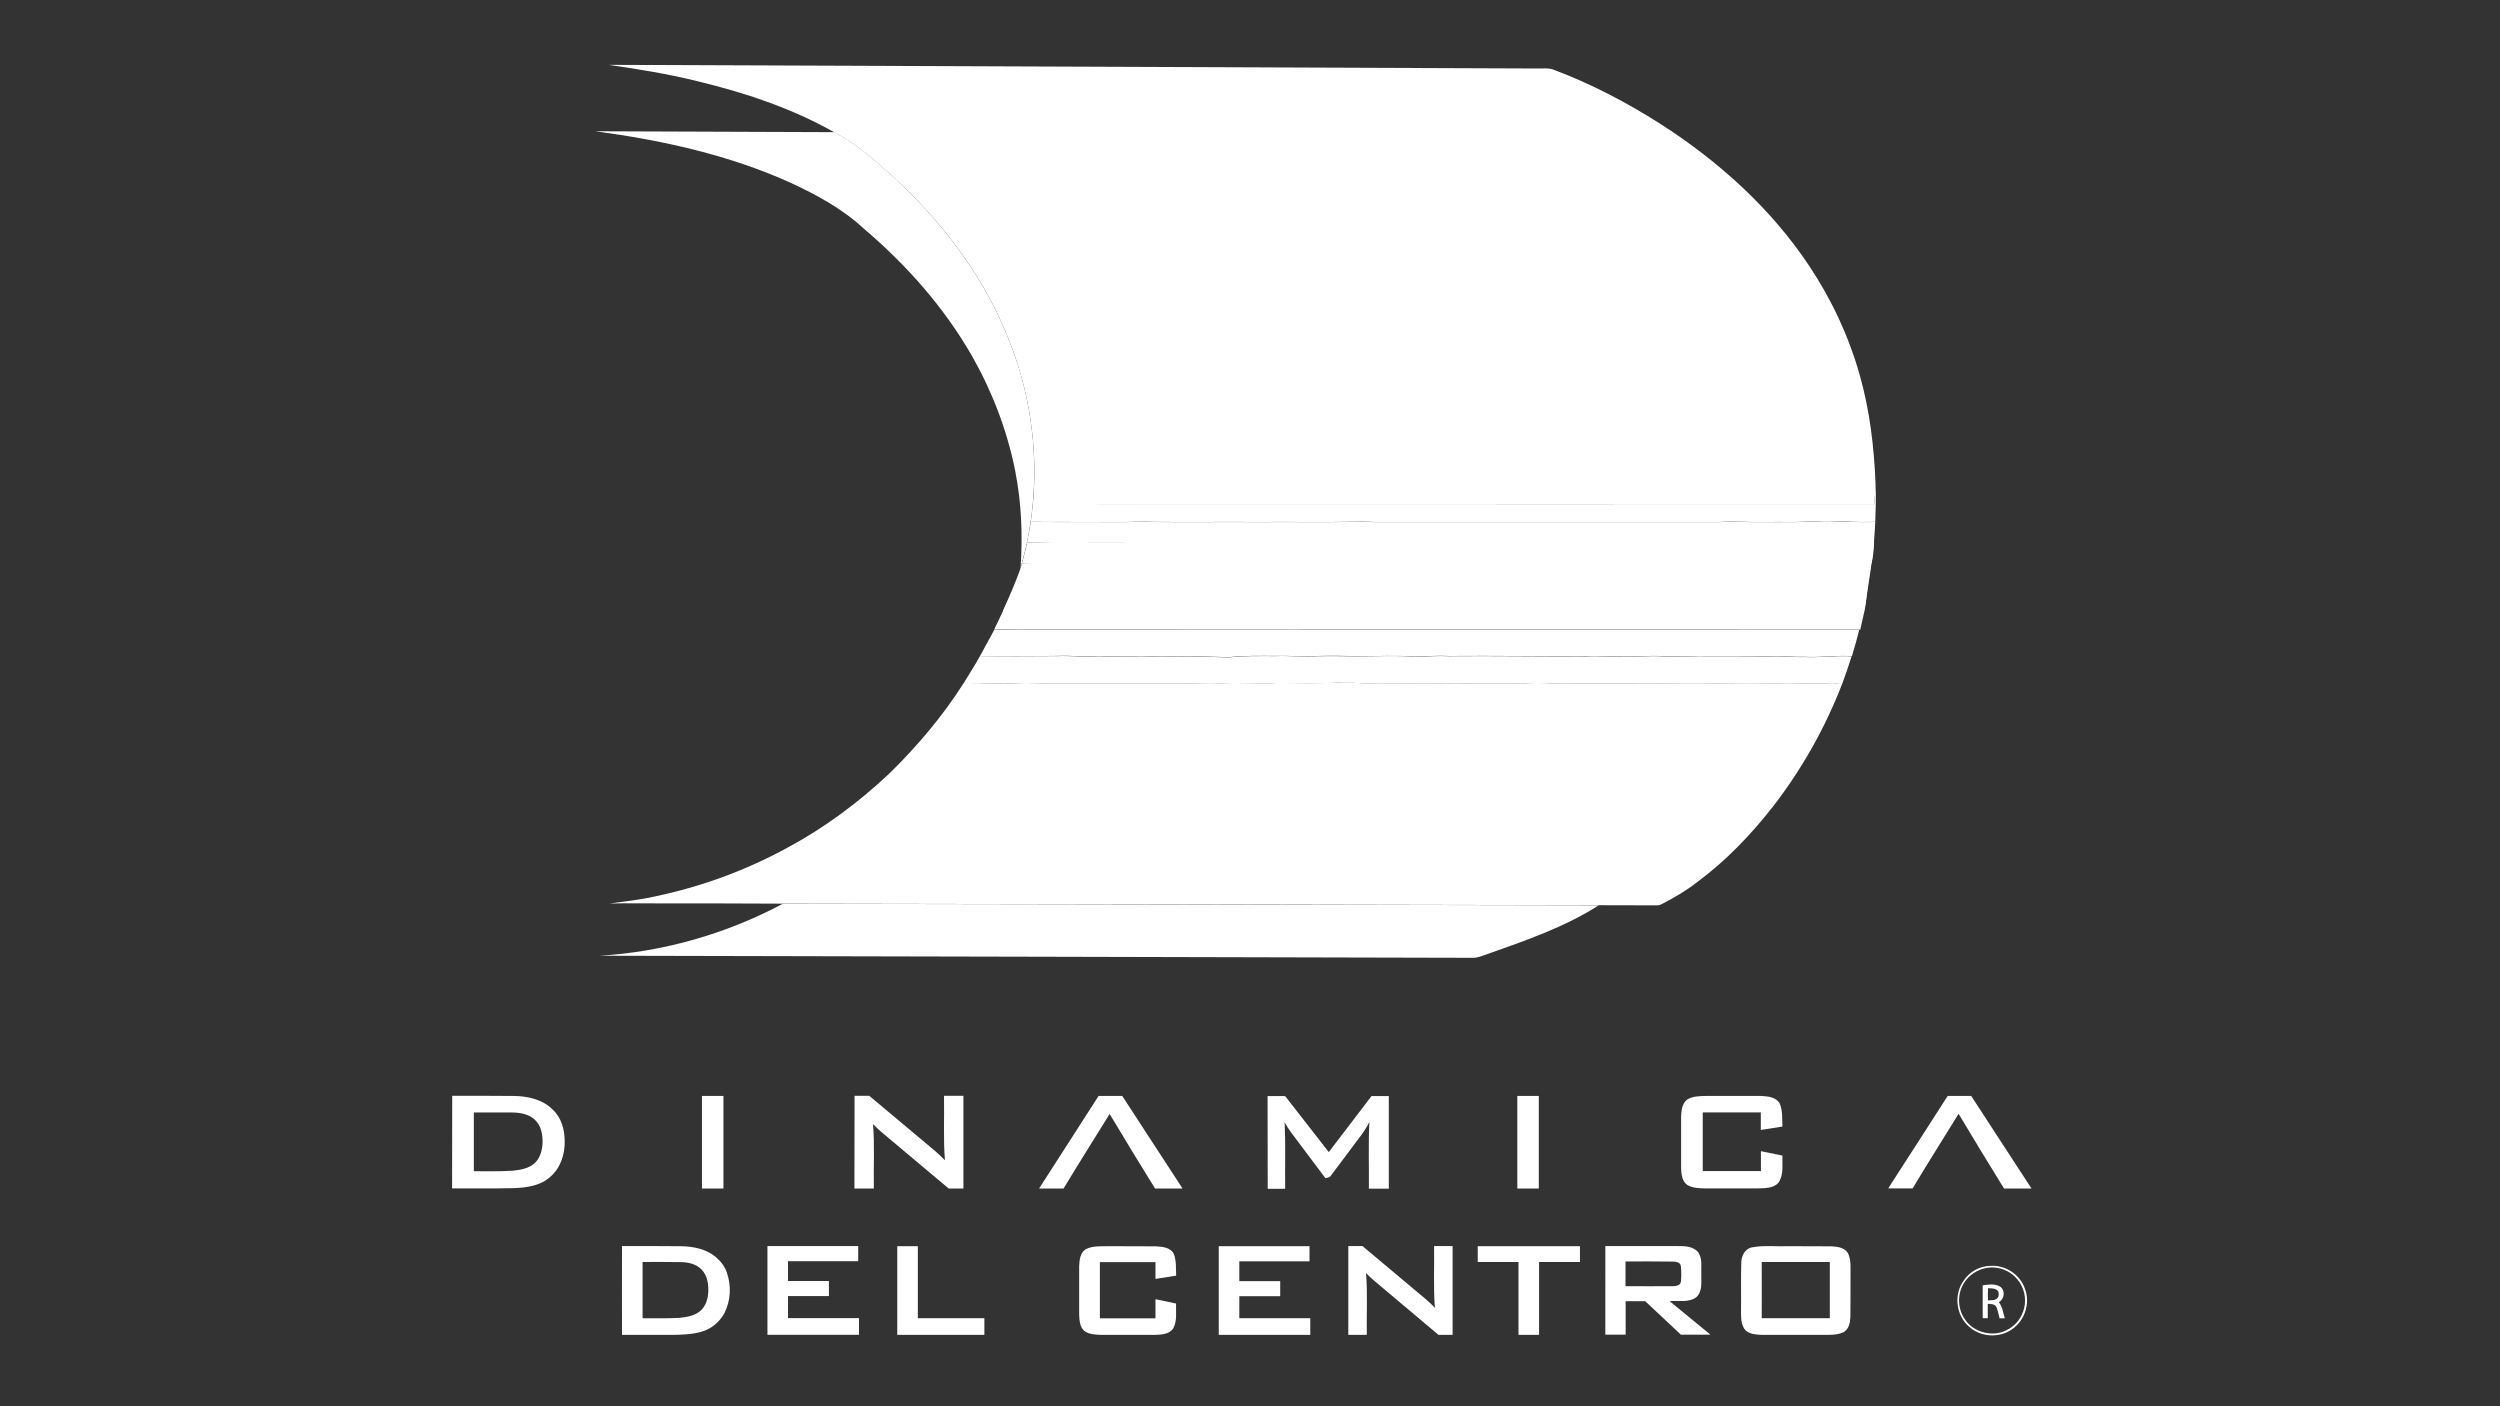
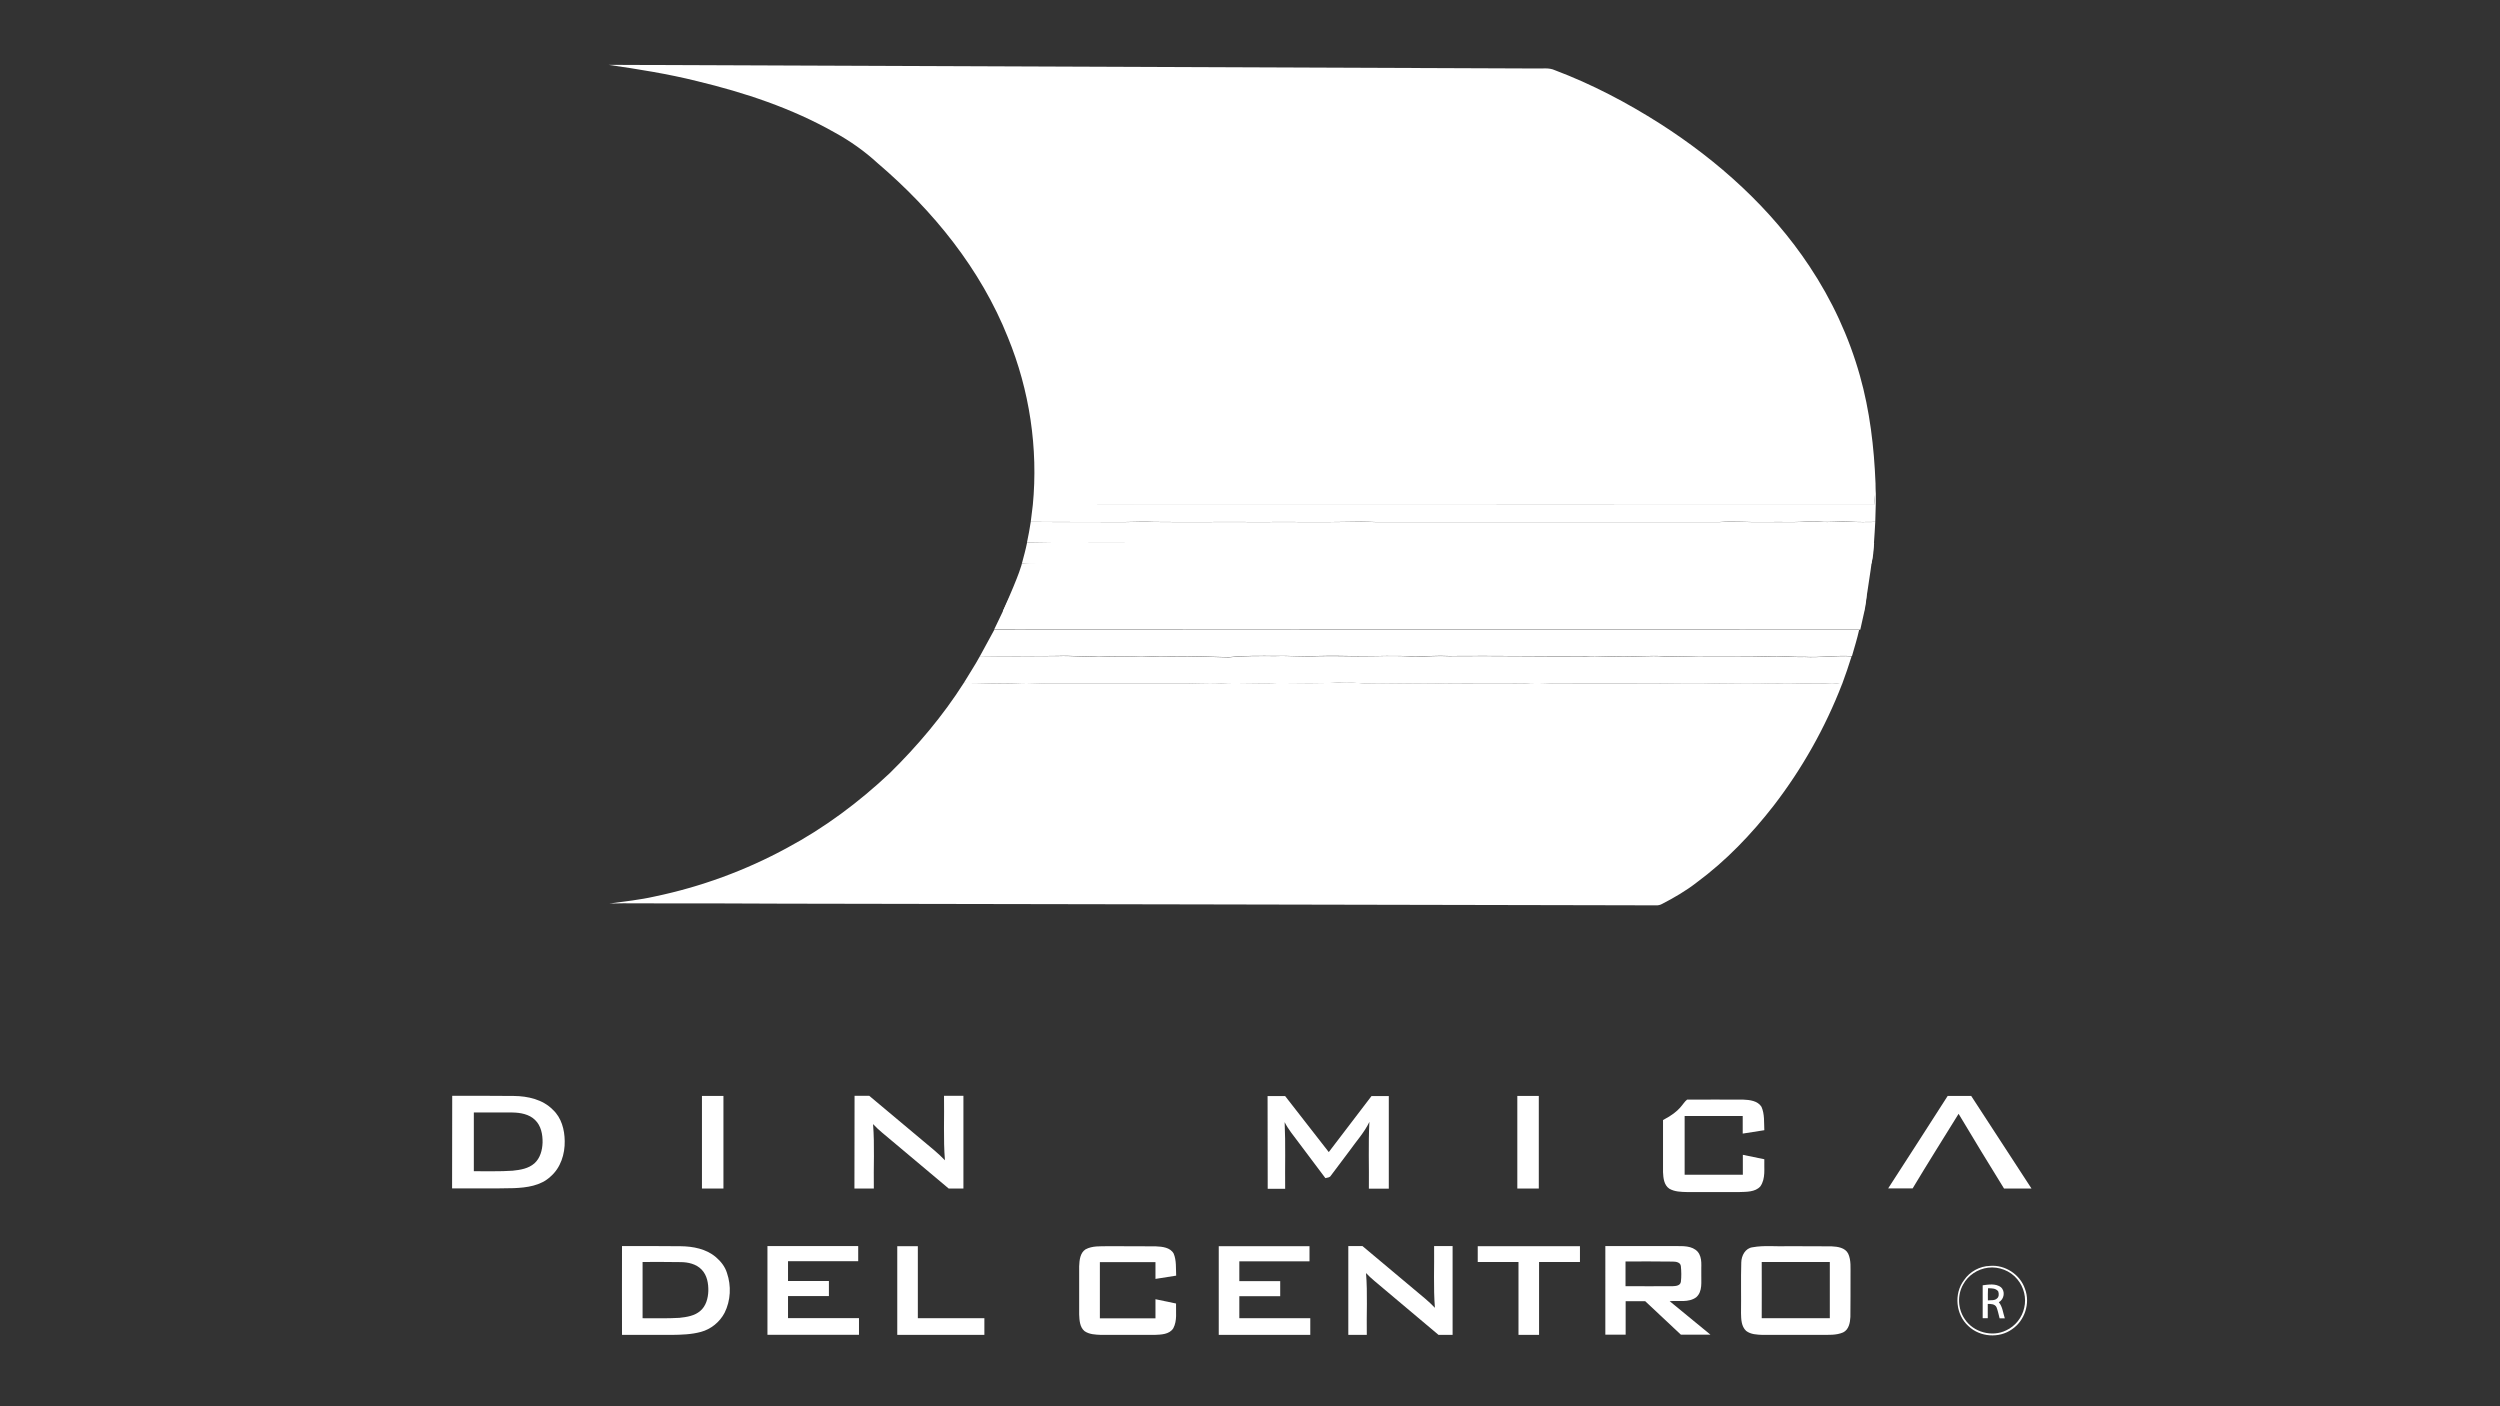
<svg xmlns="http://www.w3.org/2000/svg" version="1.1" id="Capa_1" x="0px" y="0px" viewBox="0 0 1920 1080" style="enable-background:new 0 0 1920 1080;" xml:space="preserve">
  <rect x="0" y="0" width="1920" height="1080" fill="#333333" stroke="none" />
  <style type="text/css">
	.st0{fill:#FFFFFF;}
</style>
  <g>
    <path class="st0" d="M467.3,49.8c237.5,0.9,474.9,1.9,712.4,2.8c4.8,0.2,9.9-0.8,14.4,1.3c28.4,10.7,55.4,24.9,81,41.2   c44.7,28.6,85.1,65,114.5,109.3c17.2,25.8,30.4,54.2,38.8,84.1c7.6,26.9,10.9,54.8,12,82.7c0,5.5-0.5,11.1-1.1,16.6   c-163.2-0.1-326.4,0-489.6,0c-52.2,0-104.3-0.1-156.5,0.1c4.2-43.6-2.5-88.2-19.1-128.7c-20.9-52.5-57.4-97.5-100.1-133.9   c-10-9.2-21.2-17.1-33.1-23.6c-32.8-18.6-69-30.6-105.6-39.4C512.9,56.7,490.1,53.1,467.3,49.8z" />
    <path class="st0" d="M683.2,593.9c21.4-21,40.9-44.1,57-69.4c13.8,0,27.6,0.8,41.5,0.2c9.7-0.5,19.3,0.5,29,0.2   c30.7,0,61.4,0,92.1,0c11.7,0.3,23.3-0.7,35-0.1c14.7-0.8,29.3,0.5,44-0.3c16,0.1,32,0.6,48-0.5c5.7-0.4,11.3,0.4,17,0.8   c21,0.6,42-0.5,63,0.2c20-0.2,40,0.1,60-0.1c7.7-0.6,15.3-0.4,23,0c26.7,0,53.3,0,80,0c15-0.1,30-0.5,45,0c15-0.2,30-0.4,45,0.1   c14-1,28,0.7,42-0.3c3.3-0.3,6.6,0.3,9.9,0.7c-12.9,33.4-30.7,65-52.5,93.3c-17.1,22-36.6,42.4-59.1,59   c-8.2,6.4-17.3,11.7-26.6,16.5c-1.4,0.8-3.1,1.2-4.7,1.1c-14.7,0-29.3-0.1-43.9-0.1c-208.9-0.4-417.7-0.9-626.6-1.2   c-30.8-0.2-61.7-0.2-92.5-0.2c-13.6,0.1-27.1-0.3-40.7,0.1c11.6-1.6,23.3-2.8,34.7-5.4c35.5-7.4,69.9-20,101.8-37.4   C633.2,635.8,659.5,616.2,683.2,593.9z" />
    <g>
      <path class="st0" d="M347.3,841.6c15.8,0,31.5-0.1,47.3,0.1c10.8,0.1,22.3,2.7,30,10.6c6.6,6.1,9,15.3,9.1,24    c0.2,10-3.1,20.6-10.9,27.3c-7.5,7.1-18.3,8.5-28.2,8.9c-15.8,0.4-31.6,0.1-47.4,0.2C347.3,889.1,347.3,865.3,347.3,841.6z     M363.9,854.4c0,15,0,30,0,45.1c9.9-0.1,19.9,0.3,29.8-0.4c5.9-0.6,12.2-1.6,16.8-5.7c4.4-4,6-10.1,6.2-15.9    c0.1-6.2-1.1-12.9-5.8-17.4c-4.5-4.4-11.2-5.6-17.3-5.7C383.8,854.3,373.8,854.4,363.9,854.4z" />
    </g>
    <path class="st0" d="M539.1,841.7c5.5,0,11,0,16.5,0c0,23.7,0,47.4,0,71.1c-5.5,0-11,0-16.5,0C539.1,889.1,539.1,865.4,539.1,841.7   z" />
    <path class="st0" d="M656.3,841.6c3.8,0,7.5,0,11.3,0c13.8,11.5,27.5,23.1,41.3,34.6c5.7,4.8,11.7,9.5,16.8,14.9   c-1.3-16.5-0.4-33-0.7-49.5c5,0,9.9,0,14.9,0c0,23.7,0,47.5,0,71.2c-3.8,0-7.5,0-11.3,0c-14.4-12.1-28.7-24.2-43.1-36.2   c-5.1-4.4-10.5-8.4-15-13.3c1.3,16.5,0.3,33,0.6,49.5c-5,0-9.9,0-14.9,0C656.3,889.1,656.3,865.3,656.3,841.6z" />
-     <path class="st0" d="M843.7,841.7c6.1,0,12.1,0,18.2,0c15.4,23.7,30.8,47.4,46.3,71.1c-7,0-14.1,0-21.1,0   c-11.8-19-23.5-38.1-34.9-57.3c-11.8,19.1-23.8,38.1-35.4,57.3c-6.3,0-12.5,0-18.8,0C813.2,889.1,828.4,865.4,843.7,841.7z" />
    <path class="st0" d="M973.5,841.8c4.5,0,9,0,13.5,0c11.1,14.3,22.3,28.6,33.5,43c10.9-14.3,21.9-28.7,32.8-43c4.4,0,8.8,0,13.3,0   c0,23.7,0,47.4,0,71.1c-5.1,0-10.2,0-15.3,0c0.2-17.1-0.5-34.2,0.4-51.3c-3.9,8.2-10.2,15-15.4,22.4c-4.8,6.3-9.4,12.6-14.2,18.9   c-0.8,1.5-2.7,1.5-4.2,1.9c-6.9-9.3-13.8-18.5-20.8-27.7c-3.7-5-7.7-9.7-10.5-15.3c0.8,17,0.2,34.1,0.4,51.2c-4.5,0-8.9,0-13.4,0   C973.5,889.2,973.5,865.5,973.5,841.8z" />
    <path class="st0" d="M1165.3,841.7c5.5,0,11,0,16.5,0c0,23.7,0,47.4,0,71.1c-5.5,0-11,0-16.5,0   C1165.3,889.1,1165.3,865.4,1165.3,841.7z" />
-     <path class="st0" d="M1295.7,844.5c4.1-2.6,9.2-2.7,13.9-2.8c14.4,0,28.7-0.1,43.1,0c5,0.2,11.1,0.9,14,5.5c2.5,5.6,1.9,12,2.2,18   c-5.5,0.9-11,1.8-16.6,2.6c0-4.5,0-9,0-13.5c-14.9,0-29.8,0-44.6,0c0,15,0,30,0,45.1c14.9,0,29.8,0,44.7,0c0-5.1,0-10.2,0-15.3   c5.5,1.1,11,2.3,16.5,3.4c-0.3,6.9,1.2,14.9-3.1,20.9c-4,4.4-10.7,4.1-16.2,4.3c-13.3,0-26.6,0-40,0c-4.6-0.1-9.6-0.2-13.7-2.6   c-4.1-2.8-4.6-8.2-4.8-12.7c0-13.3,0-26.7,0-40C1291.3,852.9,1291.8,847.5,1295.7,844.5z" />
+     <path class="st0" d="M1295.7,844.5c14.4,0,28.7-0.1,43.1,0c5,0.2,11.1,0.9,14,5.5c2.5,5.6,1.9,12,2.2,18   c-5.5,0.9-11,1.8-16.6,2.6c0-4.5,0-9,0-13.5c-14.9,0-29.8,0-44.6,0c0,15,0,30,0,45.1c14.9,0,29.8,0,44.7,0c0-5.1,0-10.2,0-15.3   c5.5,1.1,11,2.3,16.5,3.4c-0.3,6.9,1.2,14.9-3.1,20.9c-4,4.4-10.7,4.1-16.2,4.3c-13.3,0-26.6,0-40,0c-4.6-0.1-9.6-0.2-13.7-2.6   c-4.1-2.8-4.6-8.2-4.8-12.7c0-13.3,0-26.7,0-40C1291.3,852.9,1291.8,847.5,1295.7,844.5z" />
    <path class="st0" d="M1495.8,841.7c6,0,12.1,0,18.1,0c15.4,23.7,30.9,47.4,46.3,71.1c-7,0-14,0-21.1,0   c-11.8-19-23.4-38.2-34.9-57.4c-11.8,19.1-23.8,38.1-35.3,57.3c-6.3,0-12.5,0-18.8,0C1465.4,889.1,1480.6,865.4,1495.8,841.7z" />
    <g>
      <path class="st0" d="M477.7,957c15,0,30-0.1,45,0.1c9.5,0.1,19.6,2,27,8.3c3.8,3.2,7.1,7.3,8.6,12.2c3.4,9.9,2.9,21.2-1.8,30.6    c-3.7,7.1-10.4,12.6-18.2,14.7c-7.3,2-15,2.2-22.6,2.3c-12.7,0-25.4,0-38,0C477.6,1002.5,477.7,979.7,477.7,957z M493.5,969.2    c0,14.4,0,28.8,0,43.2c9.4-0.1,18.9,0.3,28.3-0.3c5.6-0.6,11.6-1.5,16-5.3c4.4-3.7,6-9.7,6.2-15.3c0.1-5.8-0.9-12-5.1-16.4    c-4.2-4.4-10.5-5.8-16.3-5.8C512.9,969.1,503.2,969.2,493.5,969.2z" />
    </g>
    <path class="st0" d="M589.4,957c23.2,0,46.5,0,69.7,0c0,3.9,0,7.7,0,11.6c-18,0-35.9,0-53.9,0c0,5.1,0,10.1,0,15.2   c10.5,0,20.9,0,31.4,0c0,3.9,0,7.7,0,11.6c-10.5,0-20.9,0-31.4,0c0,5.6,0,11.3,0,16.9c18.2,0,36.3,0,54.5,0c0,4.3,0,8.5,0,12.8   c-23.4,0-46.9,0-70.3,0C589.4,1002.5,589.4,979.7,589.4,957z" />
    <path class="st0" d="M689.1,1025.2c0-22.7,0-45.4,0-68.1c5.3,0,10.5,0,15.8,0c0,18.4,0,36.9,0,55.3c17,0,34,0,51.1,0   c0,4.3,0,8.5,0,12.8C733.7,1025.2,711.4,1025.2,689.1,1025.2z" />
    <path class="st0" d="M833.7,959.5c5.2-2.8,11.3-2.3,17-2.4c12.3,0.1,24.7-0.1,37,0.1c4.9,0.2,11.1,0.8,13.7,5.6   c2.2,5.3,1.6,11.3,1.9,16.9c-5.3,0.8-10.6,1.7-15.9,2.5c0-4.3,0-8.6,0-12.9c-14.2,0-28.5,0-42.7,0c0,14.4,0,28.8,0,43.2   c14.2,0,28.5,0,42.7,0c0-4.9,0-9.8,0-14.7c5.3,1.1,10.5,2.2,15.8,3.3c-0.2,6.3,1,13.2-2.1,19c-3,4.8-9.4,4.9-14.4,5.1   c-13.7,0-27.4,0-41.1,0c-4.3-0.2-9-0.3-12.7-2.9c-3.7-3.1-3.9-8.4-4.1-12.8c0-12.3,0-24.7,0-37C829,967.8,829.5,962.2,833.7,959.5z   " />
    <path class="st0" d="M936,1025.2c0-22.7,0-45.4,0-68.1c23.2,0,46.5,0,69.7,0c0,3.9,0,7.7,0,11.6c-18,0-35.9,0-53.9,0   c0,5.1,0,10.1,0,15.2c10.5,0,20.9,0,31.4,0c0,3.9,0,7.7,0,11.6c-10.5,0-20.9,0-31.4,0c0,5.6,0,11.2,0,16.9c18.2,0,36.3,0,54.5,0   c0,4.3,0,8.5,0,12.8C982.9,1025.2,959.5,1025.2,936,1025.2z" />
    <path class="st0" d="M1035.5,957c3.6,0,7.2,0,10.9,0c16.1,13.5,32.2,27,48.3,40.5c2.6,2.2,5,4.5,7.3,6.9   c-1.2-15.8-0.4-31.6-0.6-47.4c4.7,0,9.5,0,14.2,0c0,22.7,0,45.4,0,68.2c-3.6,0-7.2,0-10.8,0c-16.5-13.8-32.9-27.7-49.3-41.5   c-2.3-1.9-4.4-3.9-6.4-6c1.3,15.8,0.3,31.7,0.6,47.5c-4.8,0-9.5,0-14.2,0C1035.5,1002.4,1035.5,979.7,1035.5,957z" />
    <path class="st0" d="M1134.9,957.1c26.2,0,52.3,0,78.5,0c0,4,0,8.1,0,12.1c-10.5,0-20.9,0-31.4,0c0,18.7,0,37.3,0,56   c-5.3,0-10.6,0-15.8,0c0-18.7,0-37.3,0-56c-10.4,0-20.9,0-31.3,0C1134.9,965.2,1134.9,961.1,1134.9,957.1z" />
    <g>
      <path class="st0" d="M1232.9,957c17.9,0,35.8,0,53.8,0c5.8,0,12.8-0.4,17.1,4.3c4,4.8,2.5,11.4,2.8,17c-0.2,6,1.2,13.5-3.9,18    c-5.8,4.3-13.7,2.4-20.4,3c10.4,8.6,20.9,17.2,31.3,25.7c-7.6,0-15.1,0-22.7,0c-9.2-8.6-18.3-17.2-27.4-25.7c-5,0-10,0-15,0    c0,8.6,0,17.2,0,25.7c-5.2,0-10.4,0-15.6,0C1232.9,1002.5,1232.9,979.7,1232.9,957z M1248.4,968.8c0,6.3,0,12.7,0,19    c12.1,0,24.2,0.1,36.2,0c2.3-0.1,5.8-0.3,6.3-3.3c0.5-4,0.4-8.1,0-12.1c-0.3-3-3.8-3.5-6.2-3.5    C1272.6,968.7,1260.5,968.8,1248.4,968.8z" />
    </g>
    <g>
      <path class="st0" d="M1346,957.9c8.8-1.6,17.8-0.5,26.7-0.8c11.3,0.1,22.7-0.1,34,0.1c4.6,0.2,10.4,1,12.7,5.6    c2.4,5.2,1.7,11.1,1.8,16.7c-0.1,10.6,0.1,21.3-0.1,31.9c-0.2,4.4-1.2,9.8-5.6,11.9c-5.3,2.3-11.2,1.8-16.8,1.9c-15,0-30,0-45.1,0    c-4.3-0.2-9-0.3-12.6-3.1c-3.7-3.5-3.8-8.9-3.9-13.6c0.2-13-0.2-26,0.2-38.9C1337.4,964.3,1340.4,958.6,1346,957.9z M1353,1012.4    c17.4,0,34.9,0,52.3,0c0-14.4,0-28.8,0-43.2c-17.4,0-34.9,0-52.3,0C1353,983.6,1353.1,998,1353,1012.4z" />
    </g>
    <g>
      <path class="st0" d="M1528.3,972.2c11.6-1,23.2,6.6,26.9,17.7c4.2,11-0.2,24.4-10,31c-9.9,7.1-24.6,6-33.4-2.4    c-9.8-8.7-11.4-25-3.4-35.4C1512.8,976.6,1520.4,972.4,1528.3,972.2z M1526.8,973.6c-7.9,1-15.3,5.8-19.1,12.9    c-4.6,8.1-4.1,18.8,1.2,26.5c6.6,10.2,21,14.1,31.9,8.7c6.9-3.2,12.2-9.8,13.8-17.3c1.8-7.5-0.2-15.8-5.2-21.8    C1544.1,976,1535.2,972.5,1526.8,973.6z" />
    </g>
    <path class="st0" d="M1535.1,1000.1c4.1-2.2,5.2-8.5,1.5-11.6c-4-2.9-9.3-2-13.9-1.4c0,8.4,0,16.9,0,25.3c1.3,0,2.6,0,3.9,0   c0-3.7,0-7.3,0-11c2.4,0,5.4,0,6.7,2.5c1.1,2.7,1.6,5.7,2.4,8.6c1.3,0,2.7,0,4,0C1538.3,1008.3,1538,1003.6,1535.1,1000.1z    M1533.6,997.3c-1.9,1.7-4.6,1.1-6.9,1.4c-0.1-3.1,0-6.2,0.1-9.3c2.7,0,5.9-0.1,7.8,2.3C1535.3,993.5,1535.3,996.1,1533.6,997.3z" />
  </g>
  <g>
-     <path class="st0" d="M457.2,100.8c61.2,0.2,122.4,0.5,183.6,0.7c11.9,6.5,23,14.4,33.1,23.6c42.7,36.5,79.2,81.5,100.1,133.9   c16.7,40.5,23.3,85.1,19.1,128.7c-0.5,4.4-0.9,8.7-1.6,13c-0.8,5.3-1.7,10.6-2.8,15.9c-1.1,5.4-2.6,10.7-4,16.1   c-0.3,1.1-0.6,2.3-0.9,3.4c1.7-25,0.7-50.2-4.2-74.8c-6.2-31.1-17.8-61.1-33.5-88.6c-21.4-37.1-50.2-69.5-82.8-97.2   c-16.4-15.2-36.3-26-56.5-35.3C559.6,118.9,508.5,107.7,457.2,100.8z" />
-     <path class="st0" d="M601.2,694.1c208.9,0.3,417.7,0.8,626.6,1.2c-26.4,16.9-56.3,27.1-85.7,37.5c-3.4,1.1-6.7,2.7-10.3,2.8   c-223.8-0.5-447.6-1.2-671.4-1.6C509.4,731.1,557.8,717.2,601.2,694.1z" />
-   </g>
+     </g>
  <g>
    <path class="st0" d="M1440.3,371.2c0.7,9.9,0.2,19.8-0.1,29.6c-6.5,0.1-13,0.2-19.5-0.2c-7.7-0.5-15.4,0.7-23.1,0   c-6.7-0.6-13.3,0.3-19.9,0.3c-8,0-16-0.1-24,0c-11,0.3-22-0.9-33,0c-88,0-176.1,0-264.1,0c-3.7-0.1-7.4-0.3-11-0.3   c-26.6,0.6-53.3,0.1-79.9,0.3c-26.3-0.2-52.7,0.2-79-0.1c-7.7-0.4-15.3,0-23,0.1c-24-0.1-48.1,0.1-72.1-0.1c0.6-4.3,1.1-8.7,1.6-13   c52.2-0.2,104.3,0,156.5-0.1c163.2,0,326.4,0,489.6,0C1439.8,382.3,1440.3,376.8,1440.3,371.2z" />
    <path class="st0" d="M740.2,524.5c4.1-6.9,8.6-13.6,12.4-20.6c20,0.4,40.1,0,60.1,0c10.3-0.4,20.6,1,30.9,0.1c11,0.5,22,0.4,33,0   c8.4,0.3,16.7,0.8,25.1,0.2c14-0.3,27.9,0.4,41.9,0.7c12-1.3,24-1,36.1-1c10.7-0.4,21.3,0.8,32,0.1c10.3-0.2,20.7,0,31.1,0.1   c14.7,0.1,29.4-0.9,44,0.4c8.7-0.2,17.3-1,26-0.5c35-0.3,69.9,0.3,104.9,0.2c9.7-0.7,19.4,0.6,29.1-0.1c10.3,0.6,20.6-0.7,30.9,0.1   c11.7,0.6,23.3-0.5,35-0.2c15,0.1,30-0.1,44.9,0.3c9.4-0.7,18.7,0.6,28.1,0.3c12.1,0.6,24.2-1.2,36.3-0.5   c-2.2,7.2-4.7,14.3-7.3,21.4l-0.2,0c-3.3-0.4-6.6-1-9.9-0.7c-14,0.9-28-0.7-42,0.3c-15-0.4-30-0.2-45-0.1c-15-0.4-30-0.1-45,0   c-26.7-0.1-53.4,0-80,0c-7.7-0.4-15.4-0.7-23,0c-20,0.2-40-0.1-60,0.1c-21-0.7-42,0.5-63-0.2c-5.7-0.3-11.3-1.1-17-0.8   c-16,1.2-32,0.6-48,0.5c-14.7,0.8-29.3-0.5-44,0.3c-11.7-0.6-23.3,0.4-35,0.1c-30.7,0-61.4,0-92.1,0c-9.7,0.3-19.3-0.7-29-0.2   C767.8,525.3,754,524.5,740.2,524.5z" />
  </g>
  <g>
    <path class="st0" d="M791.6,400.9c24,0.1,48.1,0,72.1,0.1c7.6-0.1,15.3-0.5,23-0.1c26.3,0.3,52.7-0.1,79,0.1   c26.6-0.2,53.3,0.3,79.9-0.3c3.7,0,7.3,0.2,11,0.3c88,0,176.1,0,264.1,0c11-0.9,22,0.3,33,0c8,0,16,0,24,0c6.6,0,13.3-0.9,19.9-0.3   c7.7,0.7,15.4-0.4,23.1,0c6.5,0.4,13,0.3,19.5,0.2c-0.2,5.4-0.7,10.7-1,16.1c-191.5,0.1-383,0-574.6,0c-25.3-0.2-50.6,0.4-75.9-0.3   C789.8,411.5,790.8,406.2,791.6,400.9z" />
    <path class="st0" d="M752.6,503.9c3.6-6.8,7.4-13.4,11-20.2c221.4,0.2,442.8-0.1,664.2,0.1c-1.5,6.8-3.6,13.4-5.5,20.1l-0.3,0   c-12.1-0.7-24.2,1.2-36.3,0.5c-9.4,0.3-18.7-1-28.1-0.3c-15-0.4-30-0.2-44.9-0.3c-11.7-0.2-23.3,0.8-35,0.2   c-10.3-0.8-20.6,0.5-30.9-0.1c-9.7,0.7-19.4-0.6-29.1,0.1c-35,0.1-69.9-0.5-104.9-0.2c-8.7-0.5-17.4,0.3-26,0.5   c-14.7-1.2-29.4-0.2-44-0.4c-10.3-0.2-20.7-0.4-31-0.1c-10.7,0.8-21.3-0.4-32-0.1c-12,0-24.1-0.3-36.1,1c-14-0.3-27.9-1-41.9-0.7   c-8.4,0.6-16.7,0.1-25.1-0.2c-11,0.5-22,0.5-33,0c-10.3,0.9-20.6-0.5-30.9-0.1C792.7,503.9,772.6,504.3,752.6,503.9z" />
  </g>
  <path class="st0" d="M784.8,432.8c0,0-0.9,6-14.6,36.5h661.4c0,0,4.3-22.5,7.7-52.4L784.8,432.8z" />
  <g>
    <path class="st0" d="M784.8,432.8c1.4-5.3,2.9-10.6,4-16.1c25.3,0.6,50.6,0.1,75.9,0.3c191.5,0,383,0,574.6,0   c-0.4,5.3-0.6,10.6-2,15.8c-9.5,0.9-19.1,0.1-28.6,0.3c-200.3,0-400.7,0-601,0C800.1,433,792.4,433.4,784.8,432.8z" />
    <path class="st0" d="M774.9,459.5c1-1.8,2.1-4.7,4.7-4.3c8.3,0.4,16.7,0.2,25,0.5c8-0.7,16,0.6,24-0.7c12.7,0.8,25.4,0.9,38.1,0.4   c6.3,0.5,12.7-0.3,19-0.2c4.3,0.5,8.6,0.1,13,0.5c8.3,0.9,16.6-1.5,24.9-0.7c7.6,0.9,15.3,0.1,23,0.9c8-0.4,16.1,0.4,24-0.8   c9.7-1.2,19.4,1.5,29.1,0.1c5.6-0.9,11.2,1.4,16.9,0.2c5.3-1.2,10.7,0.3,16,0c10.1-0.3,20.1,0.9,30.2-0.5c5,0.1,10,1,14.9,0.1   c6.7,0,13.3,1,20,0.4c16.3,0.6,32.6-0.6,49,0.1c6,0.3,12.1-1.3,18.1-0.1c7,1.4,14-1.4,21-0.3c8.6,1.2,17.3,0.3,25.9,0.6   c7,0.4,14-1.9,21-0.5c5.3,1.1,10.6-0.6,16,0c5,0.5,10.1,0.1,15.1,0.2c14.3,0.7,28.7-0.3,43-0.3c7.6,1,15.3,0.3,23,0.6   c6.7,0.2,13.4-1.4,20.1-0.2c7.3,0,14.7-0.2,22.1-0.1c0.7-0.1,2.1-0.2,2.8-0.3c5.7,1,11.4-0.1,17.1,0.4c6.7,0.5,13.3-0.2,20-0.3   c7.2,0.3,14.4-0.3,21.7,0.2c-0.1,9.6-3,18.9-4.9,28.2l-0.5,0c-221.4-0.2-442.8,0.1-664.2-0.1h-0.5   C767.2,475.8,771.1,467.7,774.9,459.5z" />
  </g>
</svg>